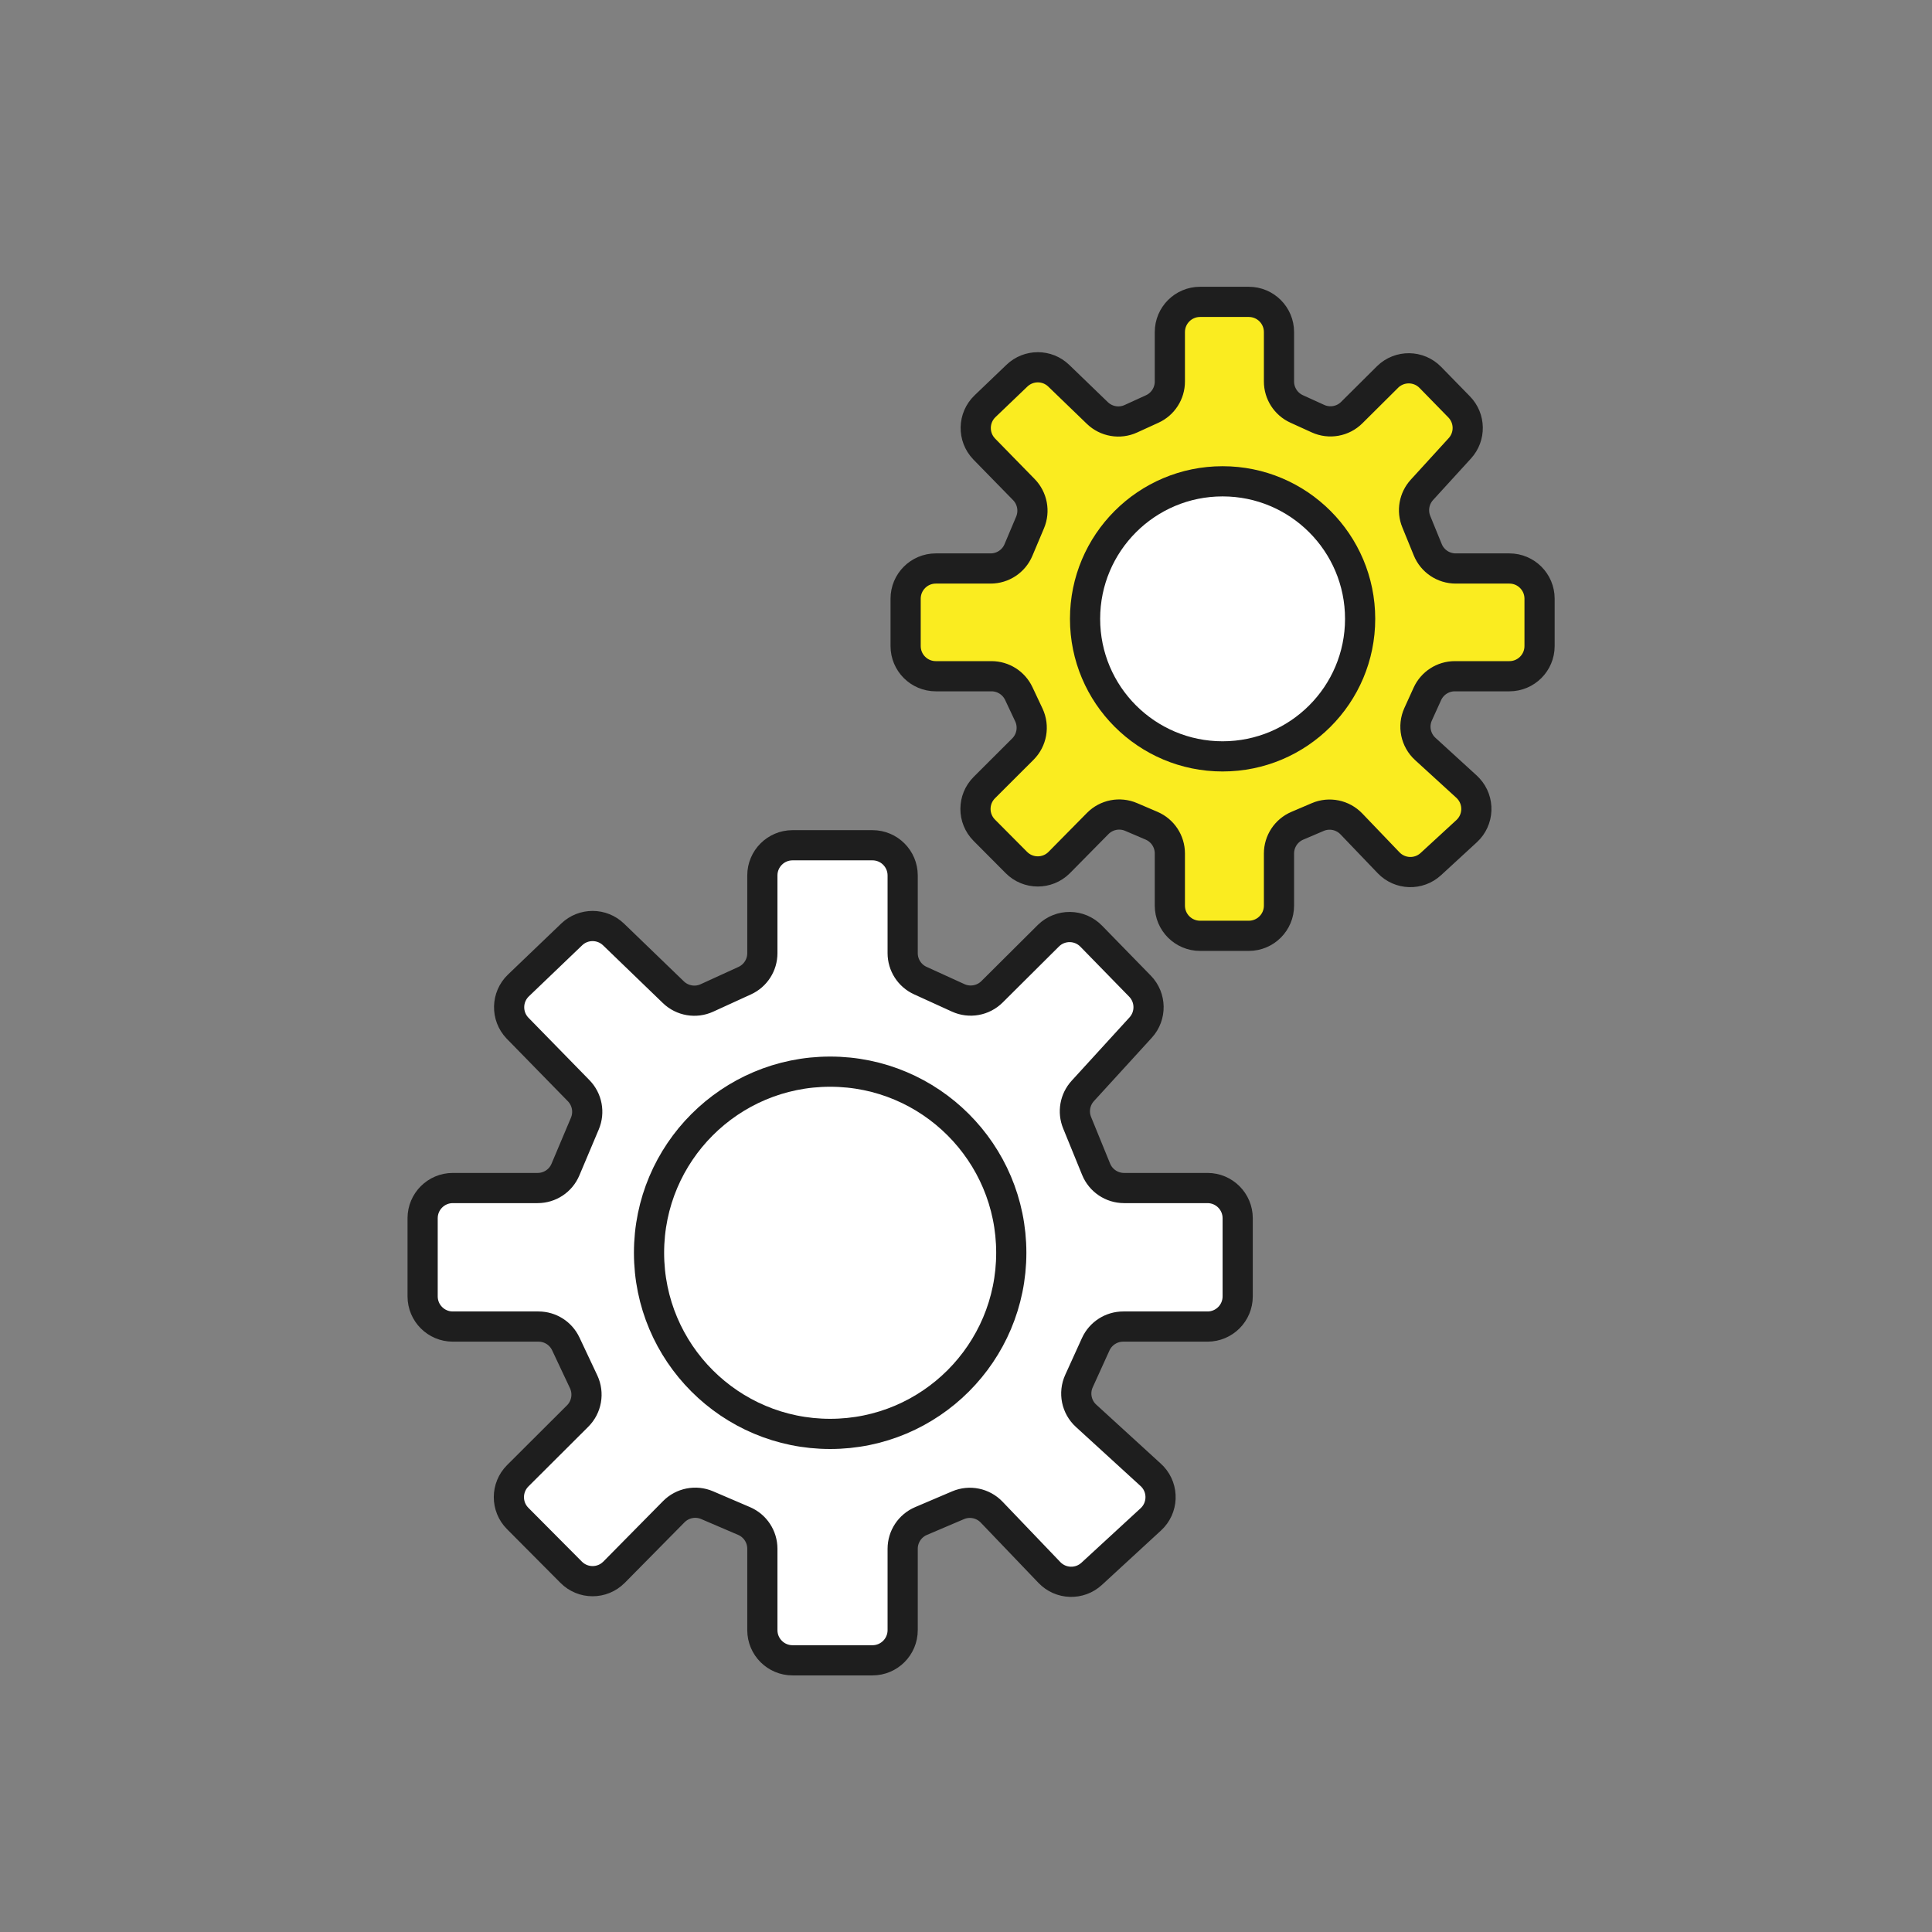
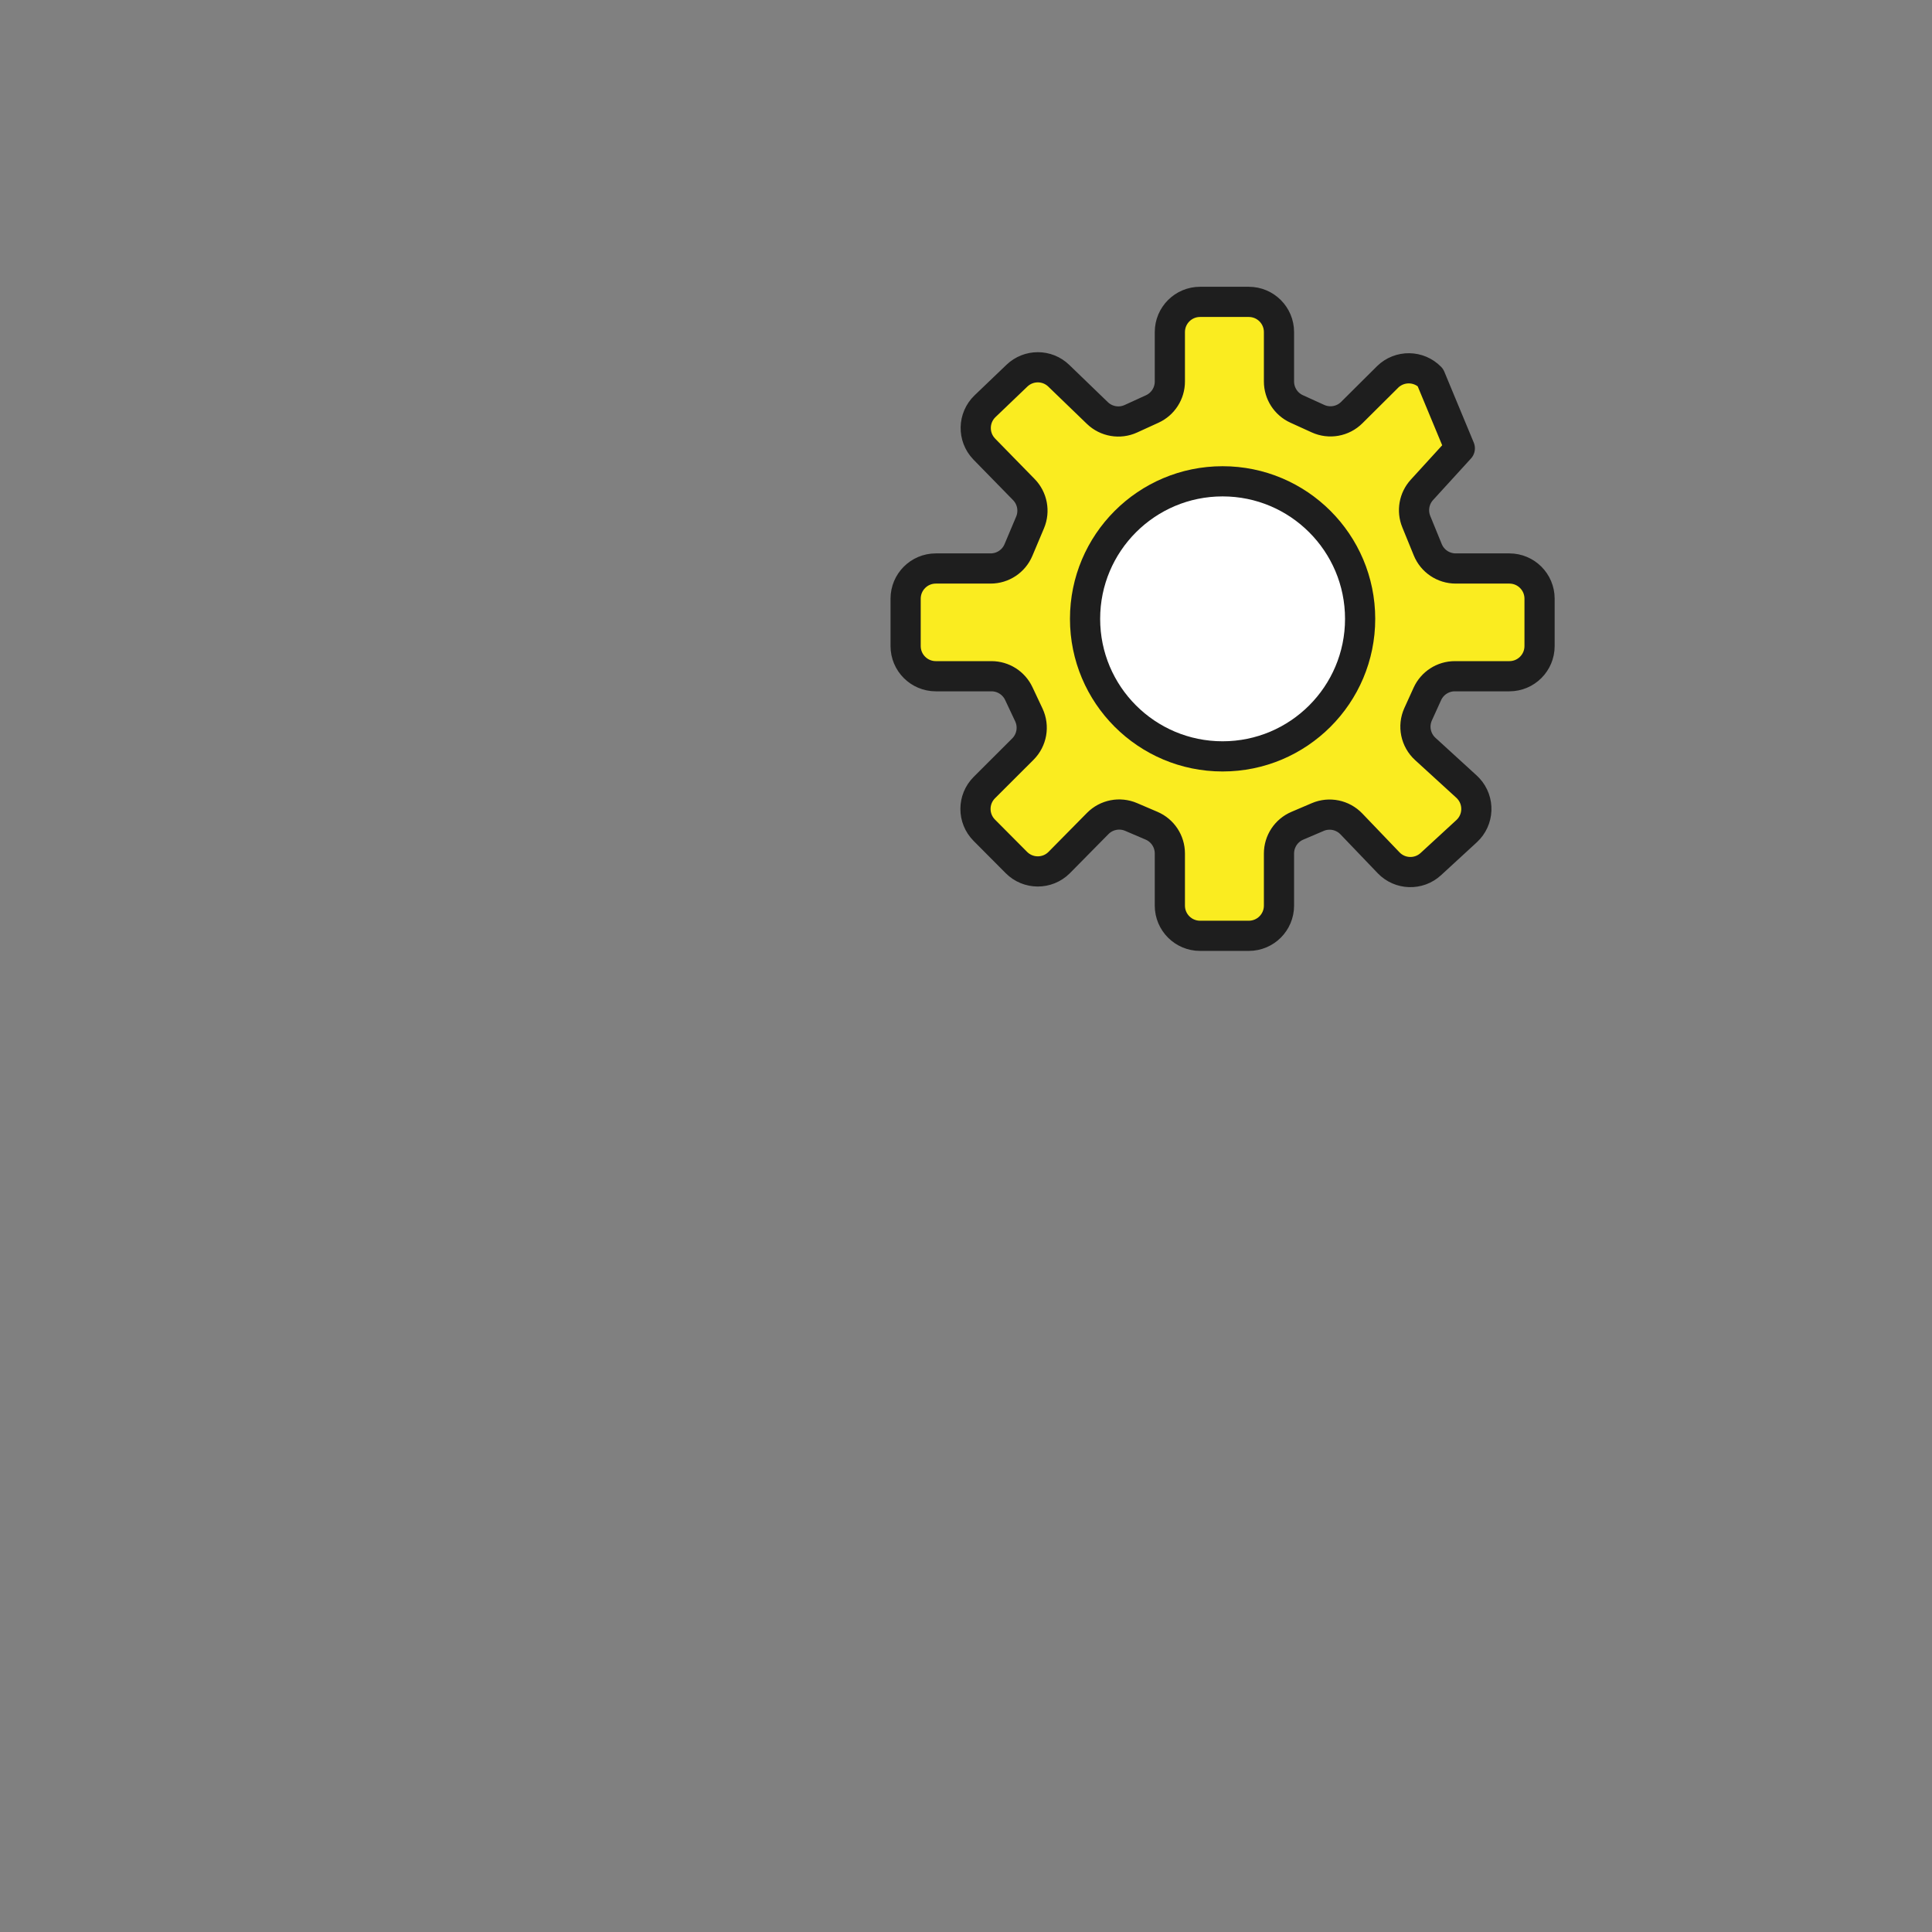
<svg xmlns="http://www.w3.org/2000/svg" width="64px" height="64px" viewBox="0 0 64 64" version="1.1">
  <rect x="0" y="0" width="64" height="64" fill="#808080" stroke="none" />
  <title>Gears64</title>
  <g id="Gears64" stroke="none" stroke-width="1" fill="none" fill-rule="evenodd">
    <g id="Mobile">
      <rect id="Bounding-Box" x="0" y="0" width="64" height="64" />
    </g>
-     <path d="M29.902,31.574 L29.902,29 C29.902,28.448 29.454,28 28.902,28 L26.254,28 C25.702,28 25.254,28.448 25.254,29 L25.254,31.576 C25.254,31.967 25.026,32.322 24.671,32.485 L23.418,33.058 C23.044,33.23 22.603,33.154 22.307,32.869 L20.325,30.956 C19.938,30.583 19.326,30.582 18.939,30.953 L17.174,32.644 C16.775,33.026 16.761,33.659 17.143,34.058 C17.146,34.06 17.148,34.062 17.15,34.065 L19.169,36.131 C19.45,36.419 19.531,36.847 19.375,37.218 L18.731,38.744 C18.575,39.115 18.212,39.355 17.81,39.355 L15,39.355 C14.448,39.355 14,39.803 14,40.355 L14,42.944 C14,43.497 14.448,43.944 15,43.944 L17.838,43.944 C18.226,43.944 18.578,44.168 18.743,44.519 L19.334,45.774 C19.513,46.156 19.434,46.61 19.135,46.908 L17.151,48.887 C16.761,49.277 16.759,49.909 17.148,50.3 L18.921,52.083 C19.311,52.475 19.944,52.477 20.335,52.087 C20.338,52.085 20.34,52.083 20.342,52.081 L22.319,50.078 C22.608,49.785 23.047,49.699 23.425,49.861 L24.648,50.385 C25.016,50.543 25.254,50.904 25.254,51.304 L25.254,54 C25.254,54.552 25.702,55 26.254,55 L28.902,55 C29.454,55 29.902,54.552 29.902,54 L29.902,51.306 C29.902,50.905 30.141,50.543 30.51,50.386 L31.735,49.864 C32.118,49.7 32.562,49.791 32.85,50.092 L34.763,52.091 C35.14,52.484 35.762,52.504 36.163,52.135 L38.122,50.331 C38.529,49.957 38.555,49.324 38.181,48.918 C38.161,48.897 38.141,48.876 38.119,48.857 L35.979,46.901 C35.658,46.609 35.563,46.143 35.743,45.749 L36.297,44.53 C36.46,44.173 36.816,43.944 37.208,43.944 L40,43.944 C40.552,43.944 41,43.497 41,42.944 L41,40.355 C41,39.803 40.552,39.355 40,39.355 L37.236,39.355 C36.83,39.355 36.464,39.109 36.31,38.733 L35.681,37.191 C35.535,36.834 35.608,36.424 35.868,36.139 L37.786,34.039 C38.143,33.648 38.133,33.046 37.763,32.667 L36.147,31.011 C35.761,30.615 35.128,30.608 34.733,30.993 C34.73,30.996 34.728,30.998 34.726,31 L32.862,32.855 C32.567,33.148 32.121,33.228 31.742,33.056 L30.488,32.484 C30.131,32.322 29.902,31.966 29.902,31.574 Z" id="Path-13" stroke="#1E1E1E" fill="#FFFFFF" stroke-linejoin="round" />
-     <circle id="Oval" stroke="#1E1E1E" cx="27.5" cy="41.5" r="6" />
-     <path d="M42.368,12.637 L42.368,11 C42.368,10.448 41.921,10 41.368,10 L39.753,10 C39.201,10 38.753,10.448 38.753,11 L38.753,12.638 C38.753,13.03 38.525,13.385 38.17,13.548 L37.463,13.871 C37.089,14.043 36.648,13.967 36.352,13.682 L35.073,12.447 C34.687,12.074 34.075,12.073 33.687,12.445 L32.63,13.457 C32.232,13.839 32.218,14.472 32.6,14.87 C32.602,14.873 32.605,14.875 32.607,14.878 L33.917,16.218 C34.198,16.506 34.279,16.935 34.123,17.306 L33.737,18.221 C33.581,18.591 33.218,18.832 32.816,18.832 L31,18.832 C30.448,18.832 30,19.28 30,19.832 L30,21.401 C30,21.954 30.448,22.401 31,22.401 L32.844,22.401 C33.232,22.401 33.584,22.625 33.749,22.976 L34.082,23.683 C34.261,24.065 34.182,24.518 33.883,24.816 L32.608,26.089 C32.217,26.479 32.216,27.111 32.605,27.502 L33.669,28.572 C34.059,28.964 34.692,28.966 35.084,28.576 C35.086,28.574 35.088,28.572 35.09,28.57 L36.364,27.279 C36.653,26.987 37.091,26.901 37.469,27.063 L38.147,27.353 C38.515,27.511 38.753,27.872 38.753,28.272 L38.753,30 C38.753,30.552 39.201,31 39.753,31 L41.368,31 C41.921,31 42.368,30.552 42.368,30 L42.368,28.274 C42.368,27.873 42.607,27.511 42.976,27.354 L43.653,27.065 C44.036,26.902 44.479,26.993 44.767,27.294 L45.999,28.58 C46.375,28.973 46.998,28.993 47.398,28.624 L48.584,27.533 C48.99,27.159 49.016,26.526 48.642,26.12 C48.622,26.098 48.602,26.078 48.581,26.059 L47.214,24.81 C46.894,24.518 46.798,24.052 46.978,23.658 L47.283,22.987 C47.446,22.63 47.801,22.401 48.193,22.401 L50,22.401 C50.552,22.401 51,21.954 51,21.401 L51,19.832 C51,19.28 50.552,18.832 50,18.832 L48.222,18.832 C47.815,18.832 47.449,18.586 47.296,18.21 L46.916,17.279 C46.77,16.921 46.843,16.512 47.103,16.227 L48.358,14.852 C48.716,14.461 48.706,13.859 48.336,13.479 L47.382,12.502 C46.996,12.107 46.363,12.099 45.968,12.485 C45.966,12.487 45.963,12.489 45.961,12.492 L44.779,13.667 C44.484,13.961 44.038,14.041 43.659,13.868 L42.954,13.547 C42.597,13.385 42.368,13.029 42.368,12.637 Z" id="Path-13" stroke="#1E1E1E" fill="#FAEC20" stroke-linejoin="round" />
+     <path d="M42.368,12.637 L42.368,11 C42.368,10.448 41.921,10 41.368,10 L39.753,10 C39.201,10 38.753,10.448 38.753,11 L38.753,12.638 C38.753,13.03 38.525,13.385 38.17,13.548 L37.463,13.871 C37.089,14.043 36.648,13.967 36.352,13.682 L35.073,12.447 C34.687,12.074 34.075,12.073 33.687,12.445 L32.63,13.457 C32.232,13.839 32.218,14.472 32.6,14.87 C32.602,14.873 32.605,14.875 32.607,14.878 L33.917,16.218 C34.198,16.506 34.279,16.935 34.123,17.306 L33.737,18.221 C33.581,18.591 33.218,18.832 32.816,18.832 L31,18.832 C30.448,18.832 30,19.28 30,19.832 L30,21.401 C30,21.954 30.448,22.401 31,22.401 L32.844,22.401 C33.232,22.401 33.584,22.625 33.749,22.976 L34.082,23.683 C34.261,24.065 34.182,24.518 33.883,24.816 L32.608,26.089 C32.217,26.479 32.216,27.111 32.605,27.502 L33.669,28.572 C34.059,28.964 34.692,28.966 35.084,28.576 C35.086,28.574 35.088,28.572 35.09,28.57 L36.364,27.279 C36.653,26.987 37.091,26.901 37.469,27.063 L38.147,27.353 C38.515,27.511 38.753,27.872 38.753,28.272 L38.753,30 C38.753,30.552 39.201,31 39.753,31 L41.368,31 C41.921,31 42.368,30.552 42.368,30 L42.368,28.274 C42.368,27.873 42.607,27.511 42.976,27.354 L43.653,27.065 C44.036,26.902 44.479,26.993 44.767,27.294 L45.999,28.58 C46.375,28.973 46.998,28.993 47.398,28.624 L48.584,27.533 C48.99,27.159 49.016,26.526 48.642,26.12 C48.622,26.098 48.602,26.078 48.581,26.059 L47.214,24.81 C46.894,24.518 46.798,24.052 46.978,23.658 L47.283,22.987 C47.446,22.63 47.801,22.401 48.193,22.401 L50,22.401 C50.552,22.401 51,21.954 51,21.401 L51,19.832 C51,19.28 50.552,18.832 50,18.832 L48.222,18.832 C47.815,18.832 47.449,18.586 47.296,18.21 L46.916,17.279 C46.77,16.921 46.843,16.512 47.103,16.227 L48.358,14.852 L47.382,12.502 C46.996,12.107 46.363,12.099 45.968,12.485 C45.966,12.487 45.963,12.489 45.961,12.492 L44.779,13.667 C44.484,13.961 44.038,14.041 43.659,13.868 L42.954,13.547 C42.597,13.385 42.368,13.029 42.368,12.637 Z" id="Path-13" stroke="#1E1E1E" fill="#FAEC20" stroke-linejoin="round" />
    <circle id="Oval" stroke="#1E1E1E" fill="#FFFFFF" cx="40.5" cy="20.5" r="4.556" />
  </g>
</svg>